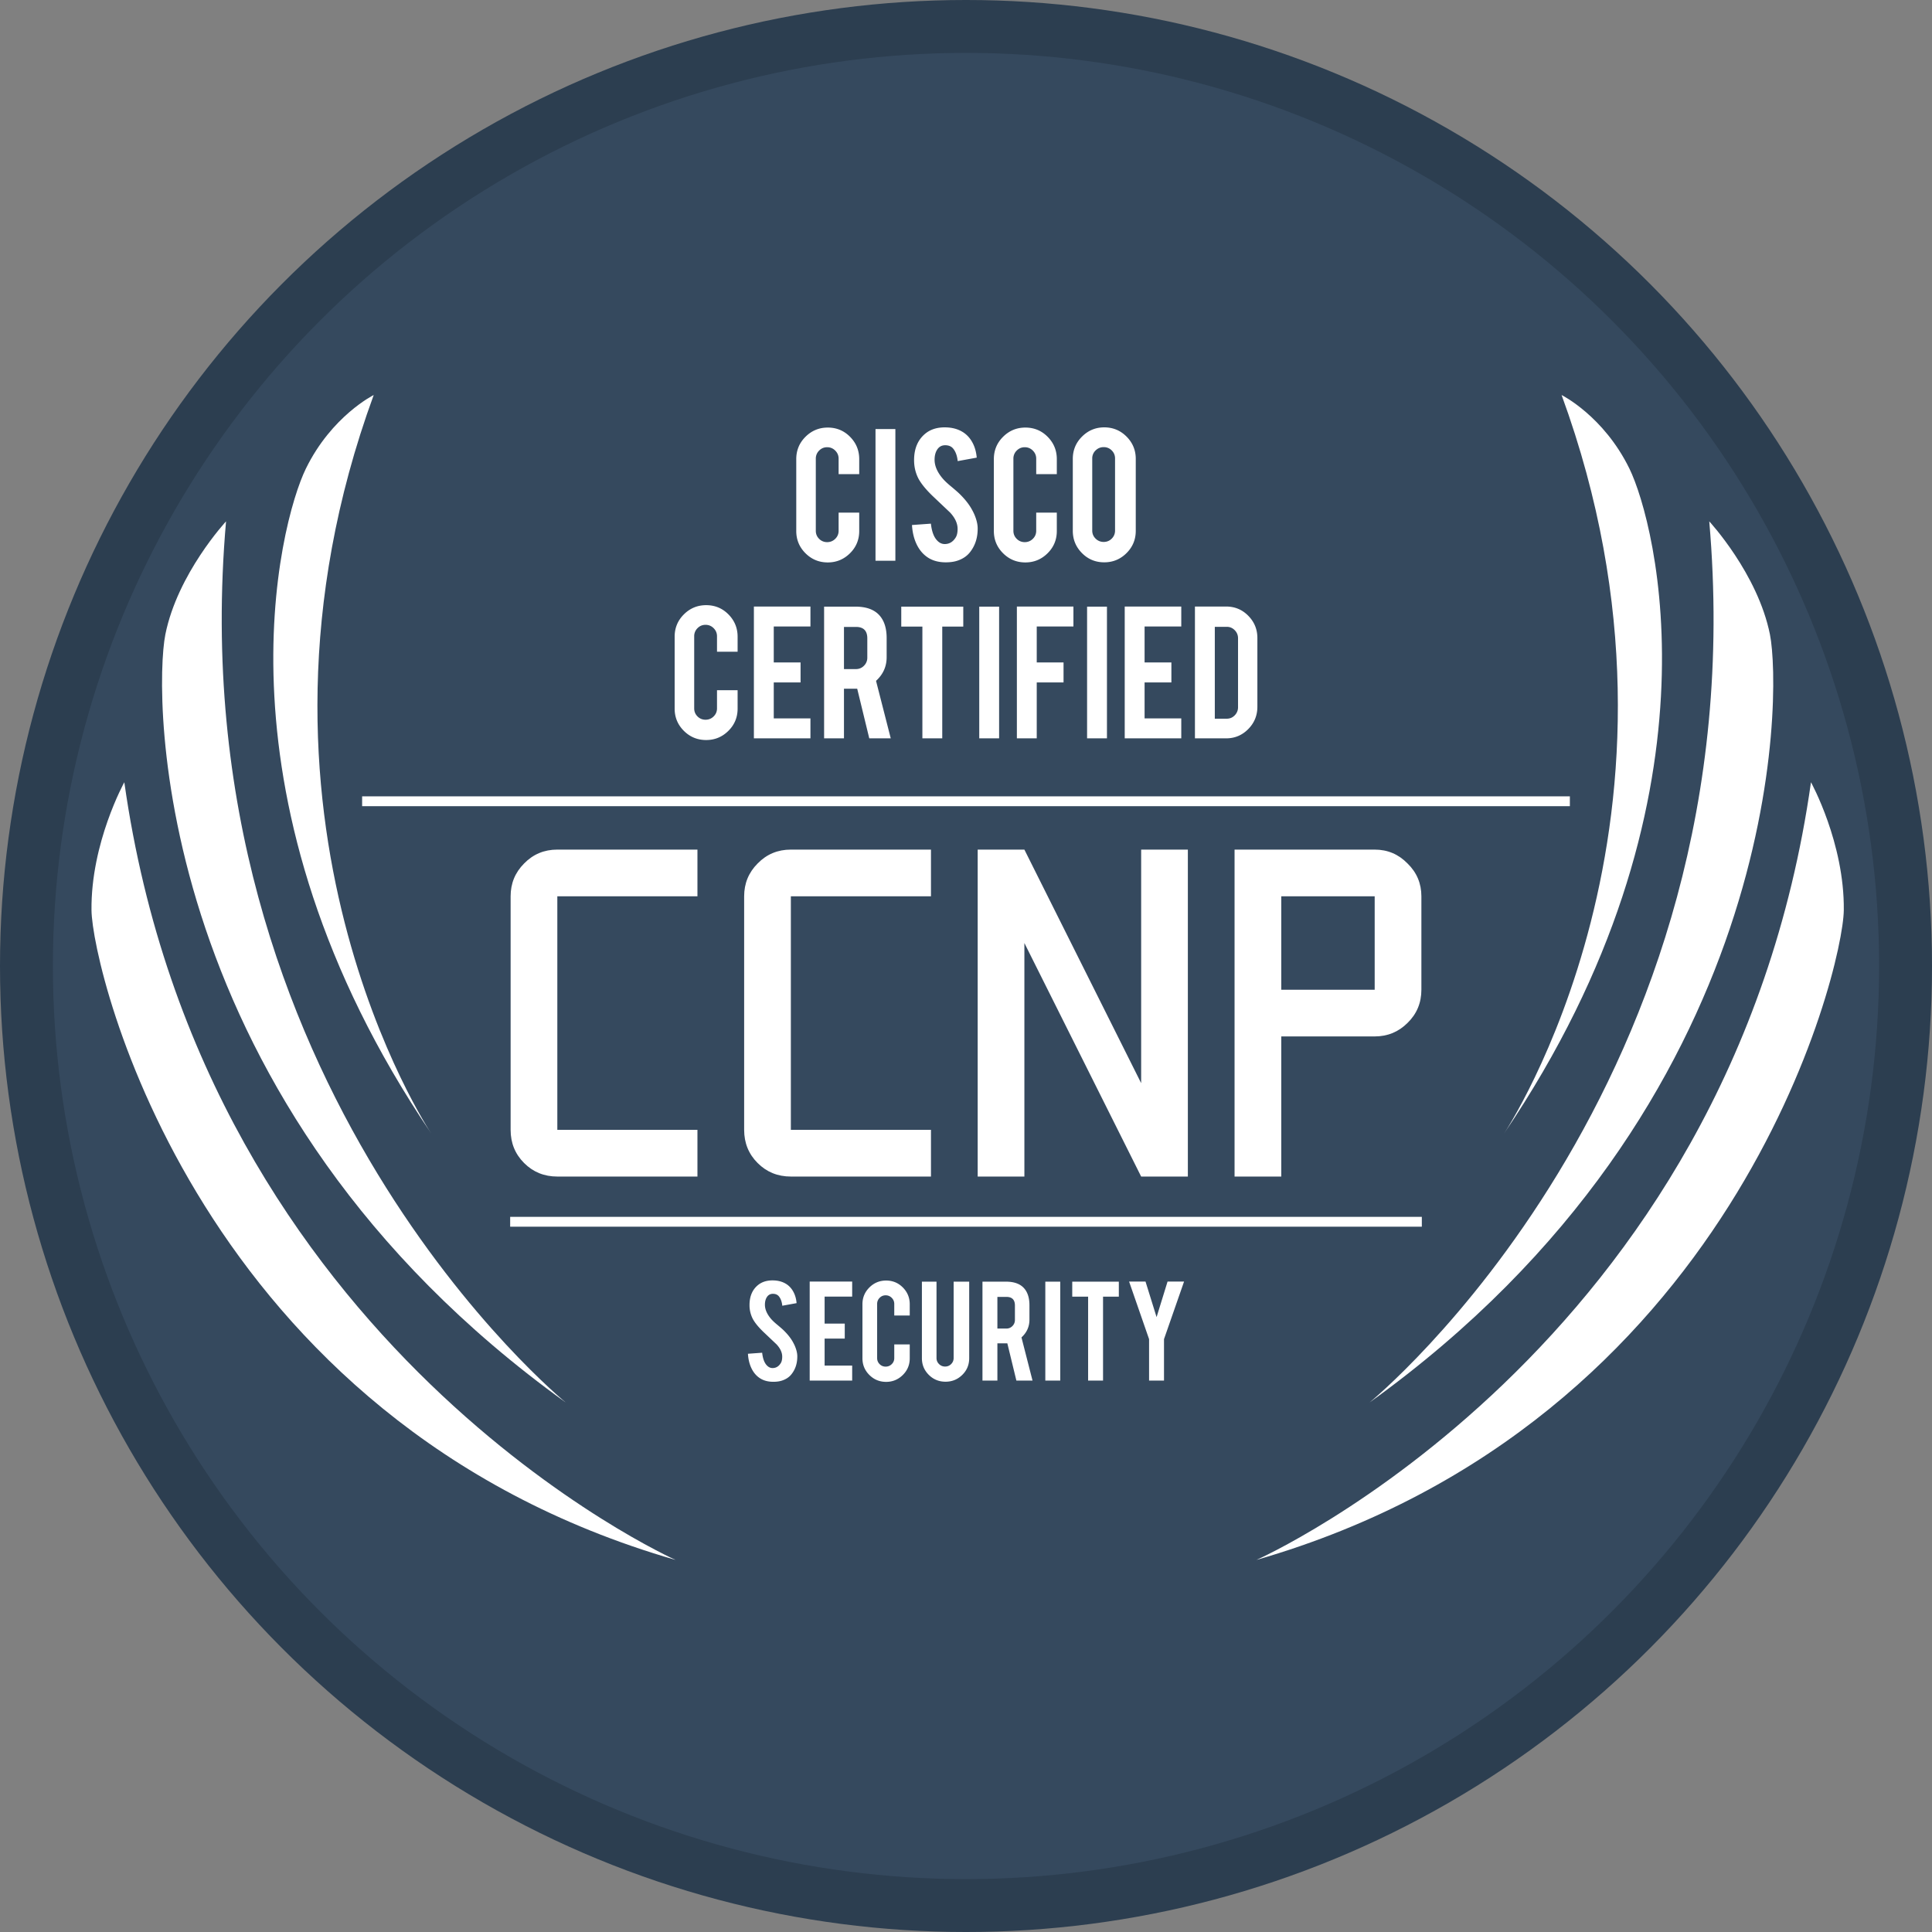
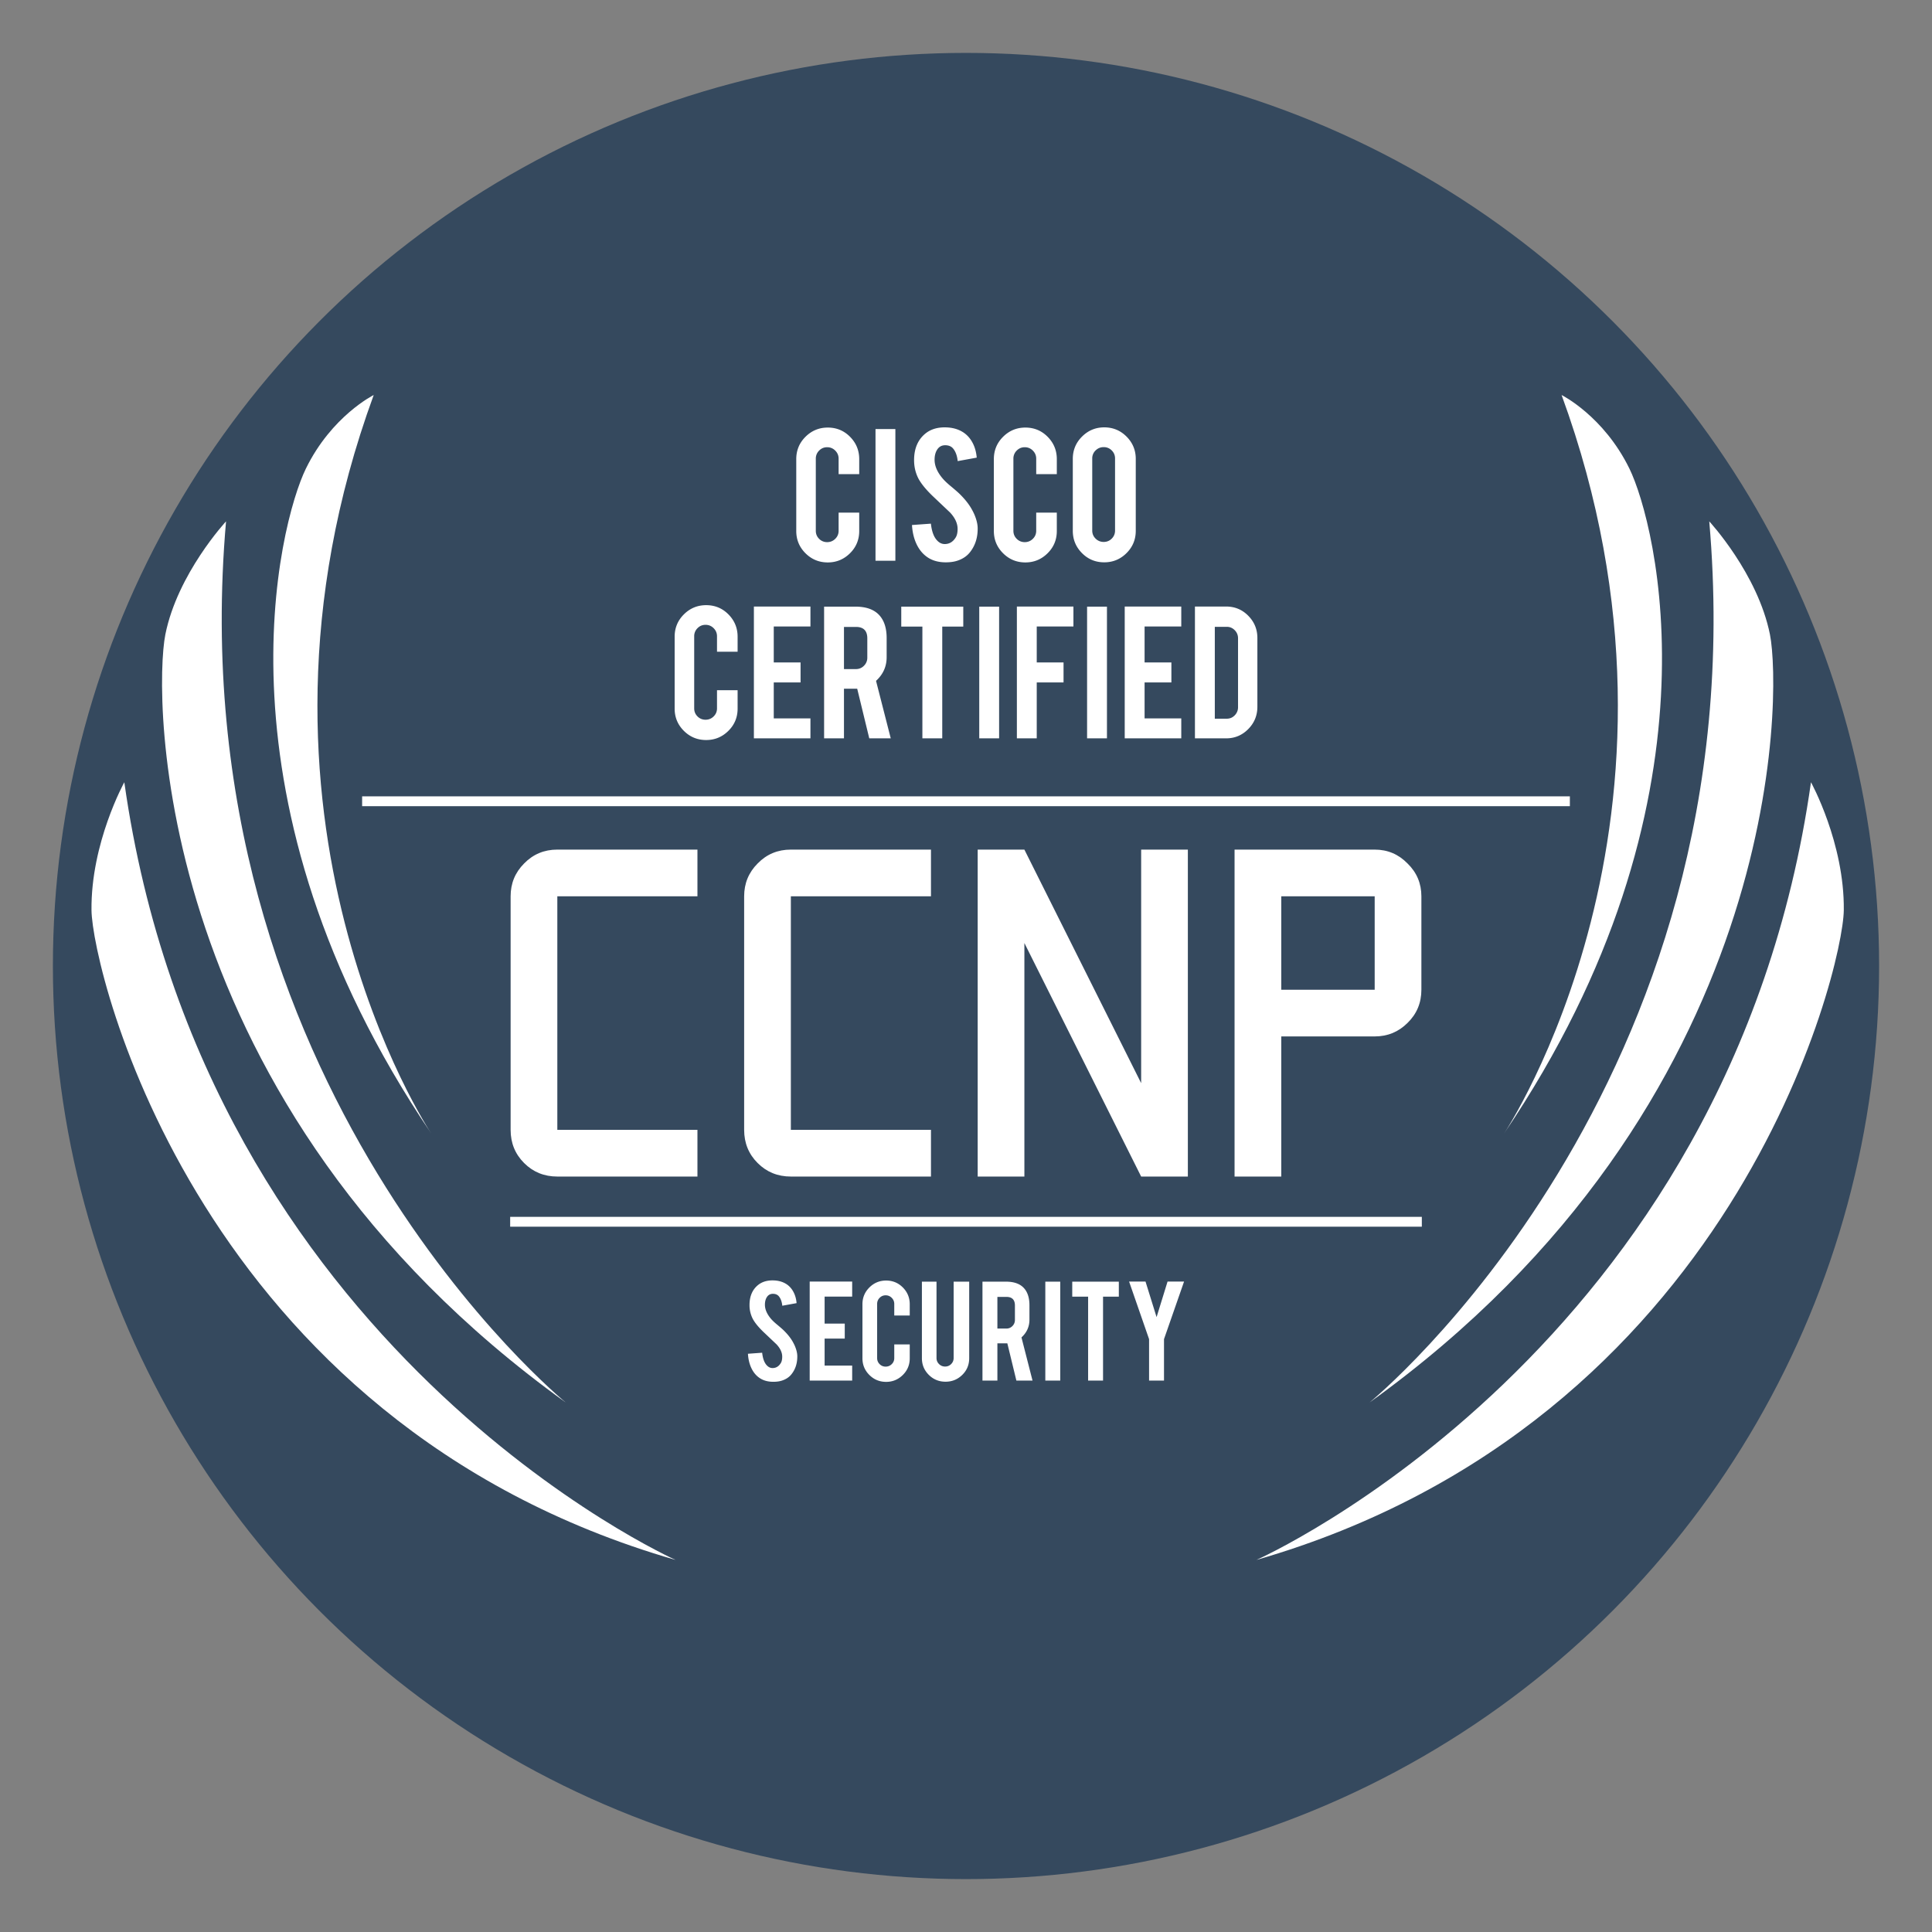
<svg xmlns="http://www.w3.org/2000/svg" width="392.507" height="392.507" viewBox="0 0 392.507 392.507">
  <rect x="0" y="0" width="392.507" height="392.507" fill="#808080" stroke="none" />
-   <circle fill="#2C3E50" cx="196.254" cy="196.254" r="196.254" />
  <circle fill="#35495E" cx="196.254" cy="196.254" r="185.507" />
  <g fill="#FFF">
    <path d="M168.175 114.264c-1.78 0-3.292-.623-4.538-1.869-1.246-1.246-1.868-2.751-1.868-4.517V93.272c0-1.779.626-3.292 1.879-4.538 1.253-1.246 2.762-1.869 4.527-1.869 1.779 0 3.289.627 4.527 1.879 1.239 1.253 1.858 2.762 1.858 4.527v3.054h-4.186v-3.139c0-.641-.228-1.188-.683-1.644s-1.004-.684-1.645-.684-1.185.228-1.633.684a2.257 2.257 0 00-.673 1.644v14.649c0 .641.224 1.185.673 1.633.448.449.993.673 1.633.673s1.189-.224 1.645-.673c.456-.448.683-.993.683-1.633v-3.694h4.186v3.737c0 1.78-.626 3.289-1.879 4.527-1.253 1.239-2.755 1.859-4.506 1.859zM181.905 113.922h-4.036V87.165h4.036v26.757zM198.625 107.26c.029 1.865-.455 3.459-1.452 4.783-.655.897-1.58 1.531-2.776 1.901-.641.199-1.388.299-2.242.299-1.58 0-2.89-.392-3.929-1.174-.869-.641-1.556-1.513-2.061-2.616-.506-1.103-.801-2.367-.886-3.791l3.844-.277c.171 1.56.583 2.69 1.238 3.391.484.53 1.039.78 1.666.751.882-.028 1.587-.463 2.114-1.304.271-.413.406-1.004.406-1.774 0-1.111-.505-2.216-1.516-3.313l-3.587-3.398c-1.338-1.296-2.285-2.458-2.84-3.484-.598-1.154-.897-2.408-.897-3.762 0-2.437.819-4.282 2.456-5.536 1.011-.755 2.264-1.133 3.758-1.133 1.438 0 2.669.32 3.694.961.797.499 1.441 1.196 1.932 2.093.492.897.787 1.929.887 3.096l-3.865.705c-.114-1.096-.427-1.95-.939-2.562-.371-.441-.904-.662-1.602-.662-.741 0-1.303.328-1.687.982-.313.527-.47 1.182-.47 1.965 0 1.225.527 2.47 1.581 3.737.398.484.996 1.054 1.793 1.708.94.783 1.559 1.331 1.858 1.644.997.997 1.765 1.979 2.306 2.947.256.456.463.875.619 1.26.384.954.583 1.808.597 2.563zM208.319 114.264c-1.779 0-3.292-.623-4.537-1.869-1.246-1.246-1.869-2.751-1.869-4.517V93.272c0-1.779.627-3.292 1.88-4.538 1.252-1.246 2.762-1.869 4.526-1.869 1.78 0 3.289.627 4.527 1.879 1.238 1.253 1.858 2.762 1.858 4.527v3.054h-4.186v-3.139c0-.641-.229-1.188-.684-1.644-.456-.456-1.004-.684-1.645-.684s-1.185.228-1.634.684a2.26 2.26 0 00-.672 1.644v14.649c0 .641.224 1.185.672 1.633.449.449.993.673 1.634.673s1.188-.224 1.645-.673c.455-.448.684-.993.684-1.633v-3.694h4.186v3.737c0 1.78-.627 3.289-1.88 4.527-1.252 1.239-2.753 1.859-4.505 1.859zM224.336 86.823c1.779 0 3.291.626 4.537 1.879 1.246 1.253 1.869 2.762 1.869 4.527v14.606c0 1.78-.627 3.292-1.88 4.538-1.253 1.246-2.762 1.869-4.526 1.869-1.78 0-3.289-.626-4.527-1.879-1.239-1.252-1.858-2.762-1.858-4.527V93.23c0-1.779.627-3.292 1.88-4.538 1.251-1.245 2.753-1.869 4.505-1.869zm2.199 6.321c0-.641-.225-1.185-.673-1.634-.448-.448-.993-.672-1.634-.672s-1.188.224-1.645.672a2.21 2.21 0 00-.683 1.634v14.649c0 .641.228 1.186.683 1.634.456.448 1.004.673 1.645.673s1.186-.225 1.634-.673.673-.993.673-1.634V93.144zM143.468 150.344c-1.78 0-3.292-.623-4.538-1.869-1.246-1.246-1.868-2.751-1.868-4.517v-14.606c0-1.779.626-3.292 1.879-4.538 1.253-1.246 2.762-1.869 4.527-1.869 1.779 0 3.289.627 4.527 1.879 1.239 1.253 1.858 2.762 1.858 4.527v3.054h-4.186v-3.139c0-.641-.228-1.188-.683-1.644s-1.004-.684-1.645-.684-1.185.228-1.633.684a2.257 2.257 0 00-.673 1.644v14.649c0 .641.224 1.185.673 1.633.448.449.993.673 1.633.673s1.189-.224 1.645-.673c.456-.448.683-.993.683-1.633v-3.694h4.186v3.737c0 1.78-.626 3.289-1.879 4.527-1.253 1.24-2.755 1.859-4.506 1.859zM153.162 150.003v-26.778h11.489v4.057h-7.453v7.303h5.446v4.058h-5.446v7.303h7.453v4.057h-11.489zM173.79 123.245c2.25 0 3.901.62 4.955 1.858.925 1.082 1.388 2.591 1.388 4.527v3.886c0 1.894-.719 3.495-2.157 4.805l2.989 11.681H176.6l-2.447-10.079h-2.691v10.079h-4.036v-26.757h6.364zm2.413 6.45c0-1.551-.769-2.328-2.306-2.328h-2.435v8.563h2.435a2.21 2.21 0 001.634-.683 2.262 2.262 0 00.672-1.645v-3.907zM187.393 127.303h-4.292v-4.058H195.7v4.058h-4.271v22.7h-4.036v-22.7zM202.981 150.003h-4.036v-26.757h4.036v26.757zM210.626 150.003h-4.036v-26.778h11.489v4.057h-7.453v7.303h5.445v4.058h-5.445v11.36zM224.89 150.003h-4.036v-26.757h4.036v26.757zM228.5 150.003v-26.778h11.489v4.057h-7.453v7.303h5.445v4.058h-5.445v7.303h7.453v4.057H228.5zM255.449 143.596c0 1.765-.619 3.274-1.857 4.527-1.238 1.253-2.733 1.879-4.484 1.879h-6.343v-26.778h6.343c1.765 0 3.264.626 4.495 1.879 1.231 1.253 1.847 2.755 1.847 4.506v13.987zm-8.648 2.414h2.435c.641 0 1.182-.231 1.623-.694a2.289 2.289 0 00.662-1.633v-14.009c0-.641-.225-1.188-.673-1.644s-.986-.684-1.612-.684h-2.435v18.664z" />
  </g>
  <path fill="#FFF" d="M73.571 161.781h245.365v2H73.571zM103.646 247.219h185.215v2H103.646z" />
  <g fill="#FFF">
    <path d="M113.227 239.029c-2.669 0-4.918-.914-6.746-2.743-1.829-1.827-2.743-4.077-2.743-6.746v-47.444c0-2.619.914-4.843 2.743-6.672 1.828-1.877 4.077-2.817 6.746-2.817h28.466v9.489h-28.466v47.444h28.466v9.489h-28.466zM160.671 239.029c-2.669 0-4.918-.914-6.746-2.743-1.829-1.827-2.743-4.077-2.743-6.746v-47.444c0-2.619.914-4.843 2.743-6.672 1.828-1.877 4.077-2.817 6.746-2.817h28.466v9.489h-28.466v47.444h28.466v9.489h-28.466zM198.627 239.029v-66.422h9.488l23.723 47.444v-47.444h9.488v66.422h-9.488l-23.723-47.444v47.444h-9.488zM250.815 239.029v-66.422h28.467c2.619 0 4.843.939 6.672 2.817 1.878 1.829 2.816 4.053 2.816 6.672v18.978c0 2.669-.938 4.918-2.816 6.746-1.829 1.829-4.053 2.742-6.672 2.742h-18.978v28.467h-9.489zm28.467-37.955v-18.978h-18.978v18.978h18.978z" />
  </g>
  <g fill="#FFF">
    <path d="M161.979 275.479c.021 1.4-.342 2.599-1.091 3.593-.492.674-1.187 1.15-2.085 1.428-.481.15-1.043.225-1.685.225-1.187 0-2.171-.294-2.952-.882-.653-.481-1.169-1.137-1.548-1.966-.38-.828-.602-1.777-.666-2.847l2.888-.209c.128 1.172.438 2.021.93 2.548.364.397.781.586 1.251.564.663-.021 1.192-.348 1.588-.979.203-.311.305-.755.305-1.333 0-.835-.38-1.664-1.139-2.488l-2.695-2.554c-1.005-.974-1.716-1.847-2.133-2.617a6.054 6.054 0 01-.674-2.826c0-1.83.615-3.217 1.845-4.158.759-.567 1.701-.852 2.824-.852 1.08 0 2.005.241 2.775.722.599.375 1.083.898 1.452 1.572s.591 1.45.666 2.326l-2.904.529c-.086-.823-.321-1.465-.706-1.925-.278-.331-.679-.497-1.203-.497-.556 0-.979.246-1.268.738-.235.396-.353.888-.353 1.476 0 .92.396 1.855 1.187 2.808.299.363.749.791 1.348 1.283.706.588 1.171 1 1.396 1.235.749.749 1.326 1.486 1.733 2.214.192.343.347.658.465.946.289.717.439 1.359.449 1.926zM164.498 280.484v-20.117h8.631v3.048h-5.599v5.486h4.091v3.048h-4.091v5.487h5.599v3.048h-8.631zM180.027 280.741c-1.337 0-2.473-.468-3.409-1.404-.936-.936-1.403-2.066-1.403-3.393V264.97c0-1.337.47-2.473 1.412-3.409.941-.936 2.075-1.403 3.401-1.403 1.337 0 2.471.471 3.401 1.412.93.941 1.396 2.075 1.396 3.4v2.295h-3.145v-2.358c0-.481-.171-.894-.513-1.235-.342-.343-.754-.514-1.235-.514s-.89.171-1.227.514a1.696 1.696 0 00-.505 1.235v11.005c0 .481.168.891.505 1.228s.746.505 1.227.505.893-.168 1.235-.505.513-.746.513-1.228v-2.775h3.145v2.808c0 1.337-.471 2.471-1.412 3.401-.943.929-2.071 1.395-3.386 1.395zM192.091 280.709c-1.337 0-2.47-.465-3.401-1.396s-1.396-2.059-1.396-3.385v-15.546h2.968v15.514c0 .48.171.89.513 1.227s.754.506 1.235.506.891-.169 1.228-.506.505-.746.505-1.227v-15.514h3.16v15.546c0 1.347-.471 2.48-1.412 3.4-.94.921-2.074 1.381-3.4 1.381zM204.378 260.383c1.69 0 2.931.465 3.723 1.396.694.813 1.042 1.947 1.042 3.401v2.92c0 1.422-.54 2.626-1.62 3.609l2.246 8.775h-3.279l-1.838-7.572h-2.021v7.572h-3.032v-20.102h4.779zm1.814 4.844c0-1.165-.578-1.748-1.733-1.748h-1.828v6.433h1.828c.481 0 .891-.171 1.228-.514.337-.342.506-.754.506-1.235v-2.936zM215.4 280.484h-3.032v-20.102h3.032v20.102zM221.063 263.43h-3.225v-3.048h9.465v3.048h-3.208v17.054h-3.032V263.43zM233.448 272.061l-4.059-11.694h3.337l2.246 7.219 2.229-7.219h3.354l-4.075 11.694v8.423h-3.032v-8.423z" />
  </g>
  <g fill="#FFF">
    <path d="M278.254 284.92s79-64.333 69-179c0 0 9.866 10.631 12.333 23 2.374 11.899 3 95.334-81.333 156z" />
    <path d="M255.252 316.92s96.335-42.667 112.668-158c0 0 6.819 12.333 6.667 26-.135 12.133-22.335 104-119.335 132zM305.587 230.254s43-64.333 11.667-150c0 0 8.54 4.234 13.784 14.961 5.329 10.9 20.216 67.565-25.451 135.039zM114.923 284.92s-79-64.333-69-179c0 0-9.866 10.631-12.333 23-2.374 11.899-3 95.334 81.333 156z" />
    <path d="M137.255 316.92s-95.665-42.667-111.999-158c0 0-6.819 12.333-6.667 26 .136 12.133 21.666 104 118.666 132zM87.59 230.254s-43-64.333-11.667-150c0 0-8.54 4.234-13.784 14.961-5.329 10.9-20.216 67.565 25.451 135.039z" />
  </g>
</svg>